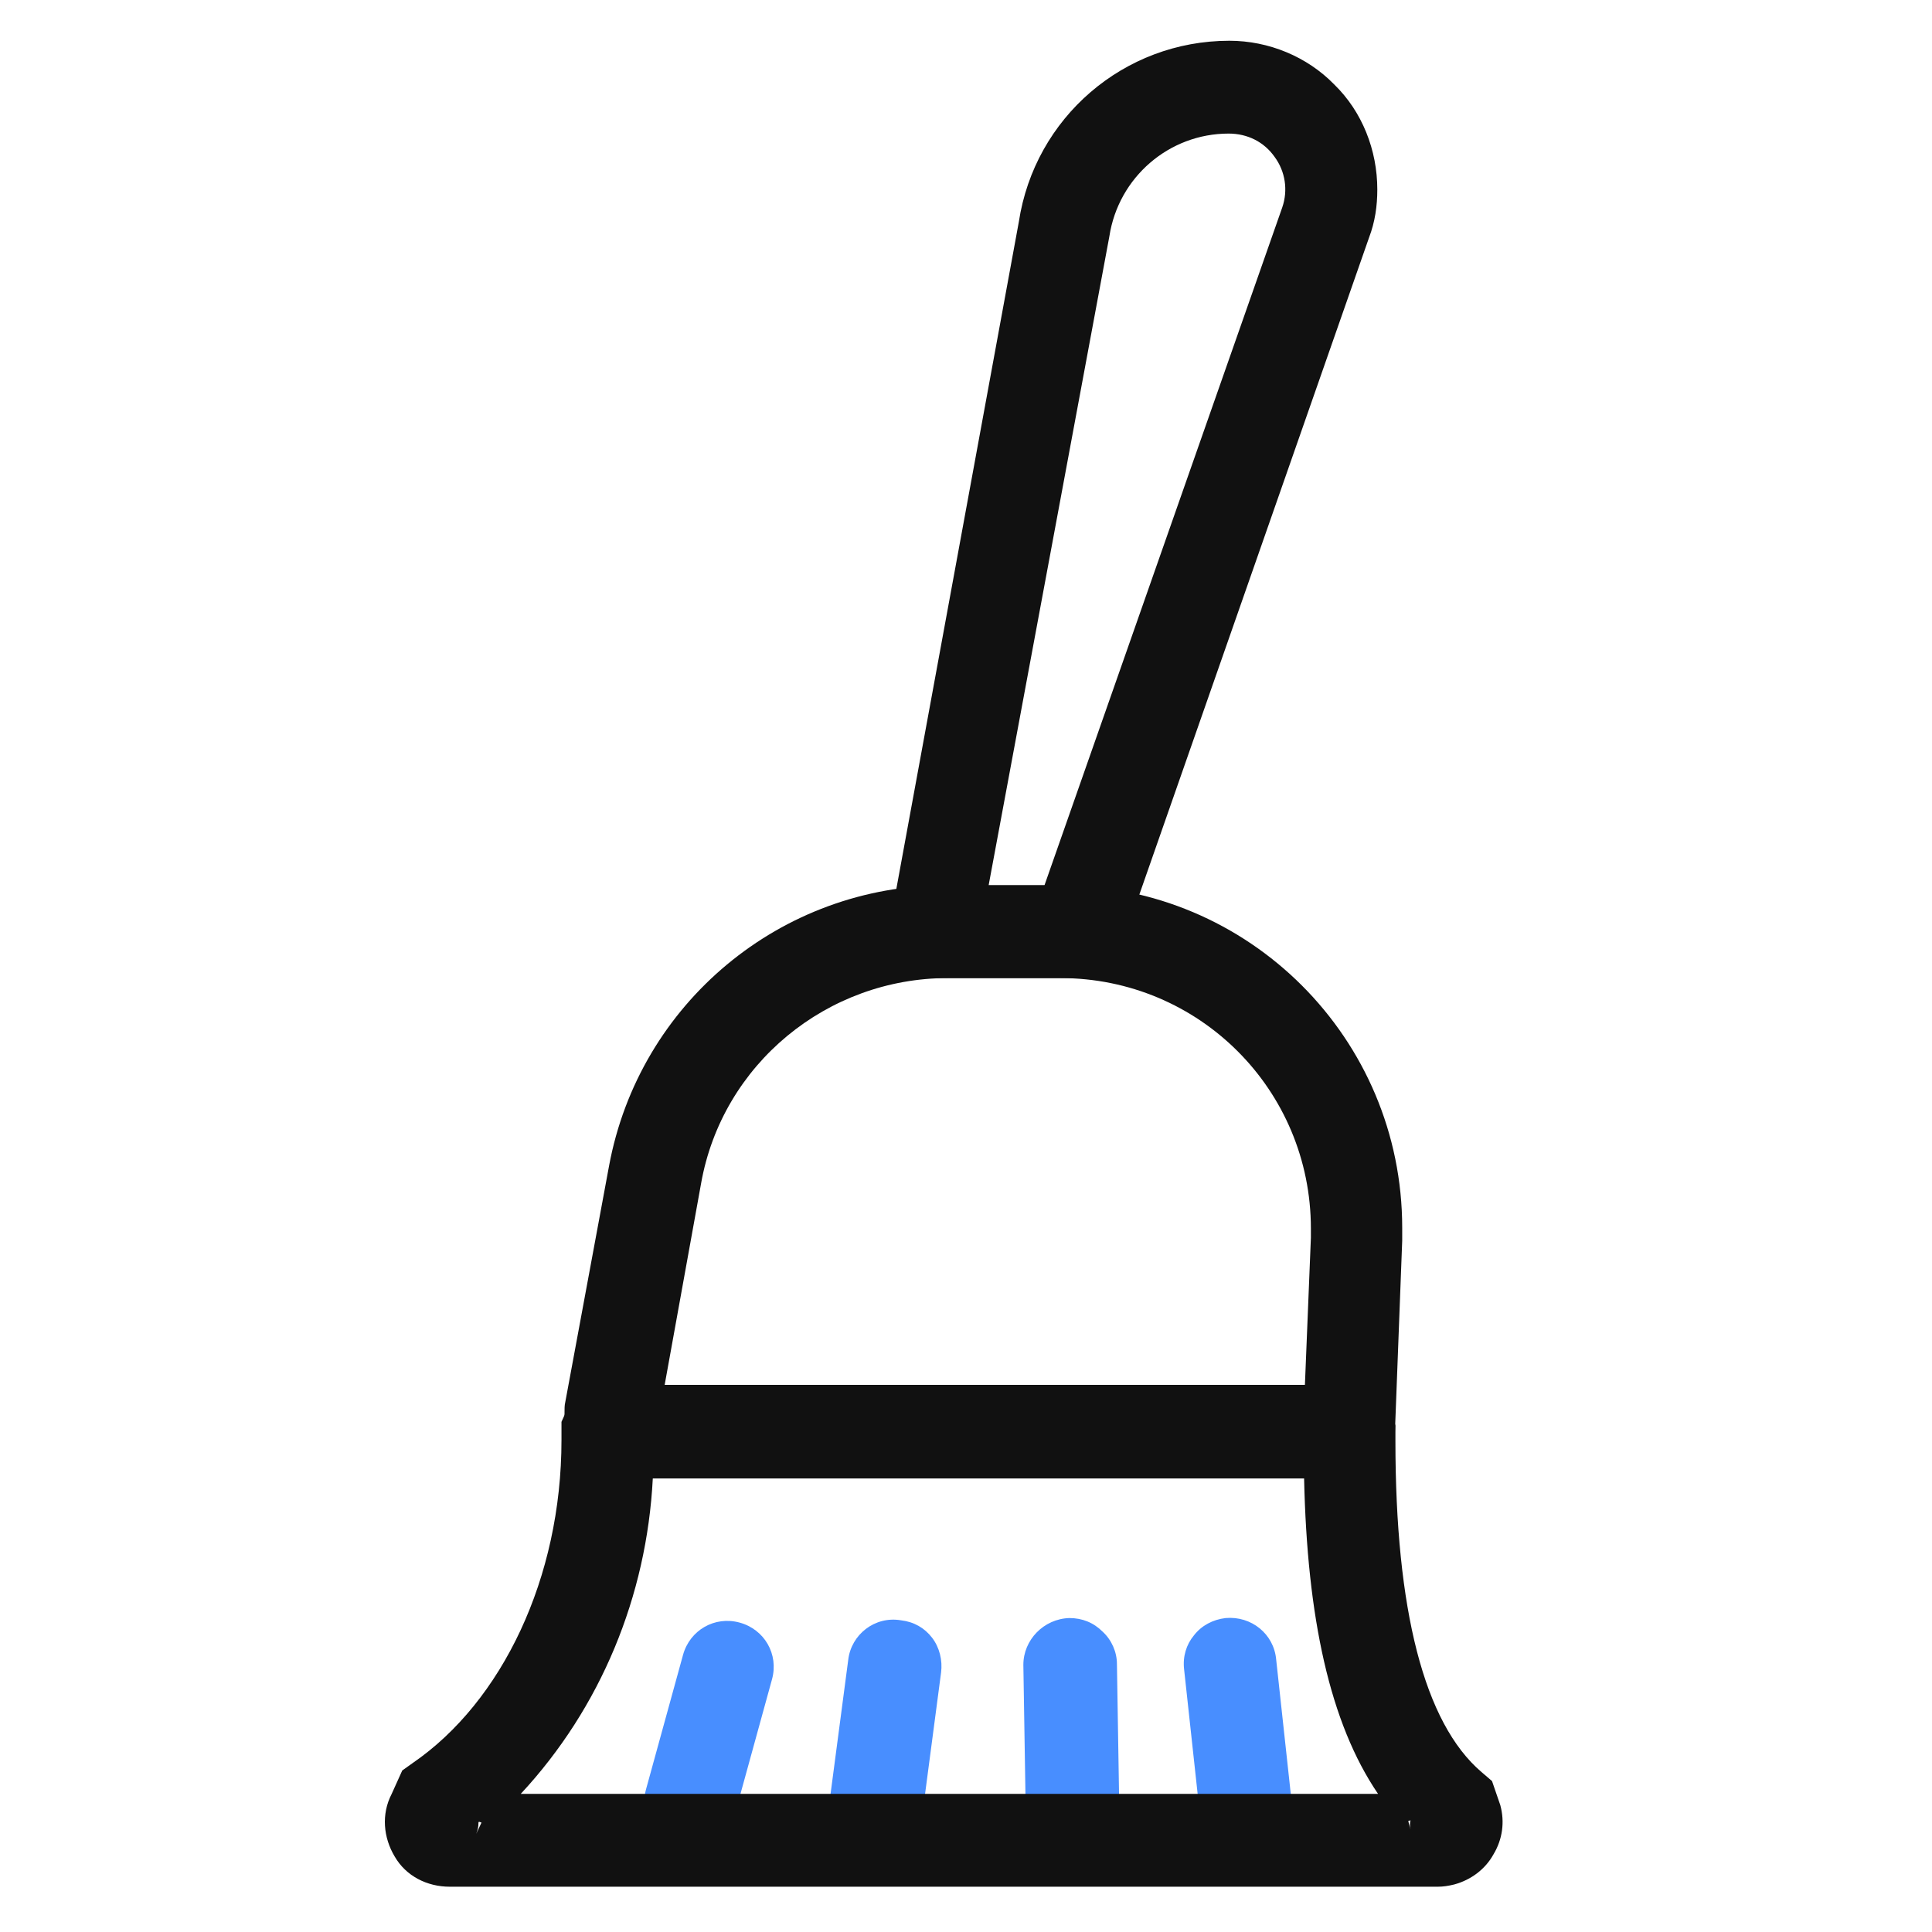
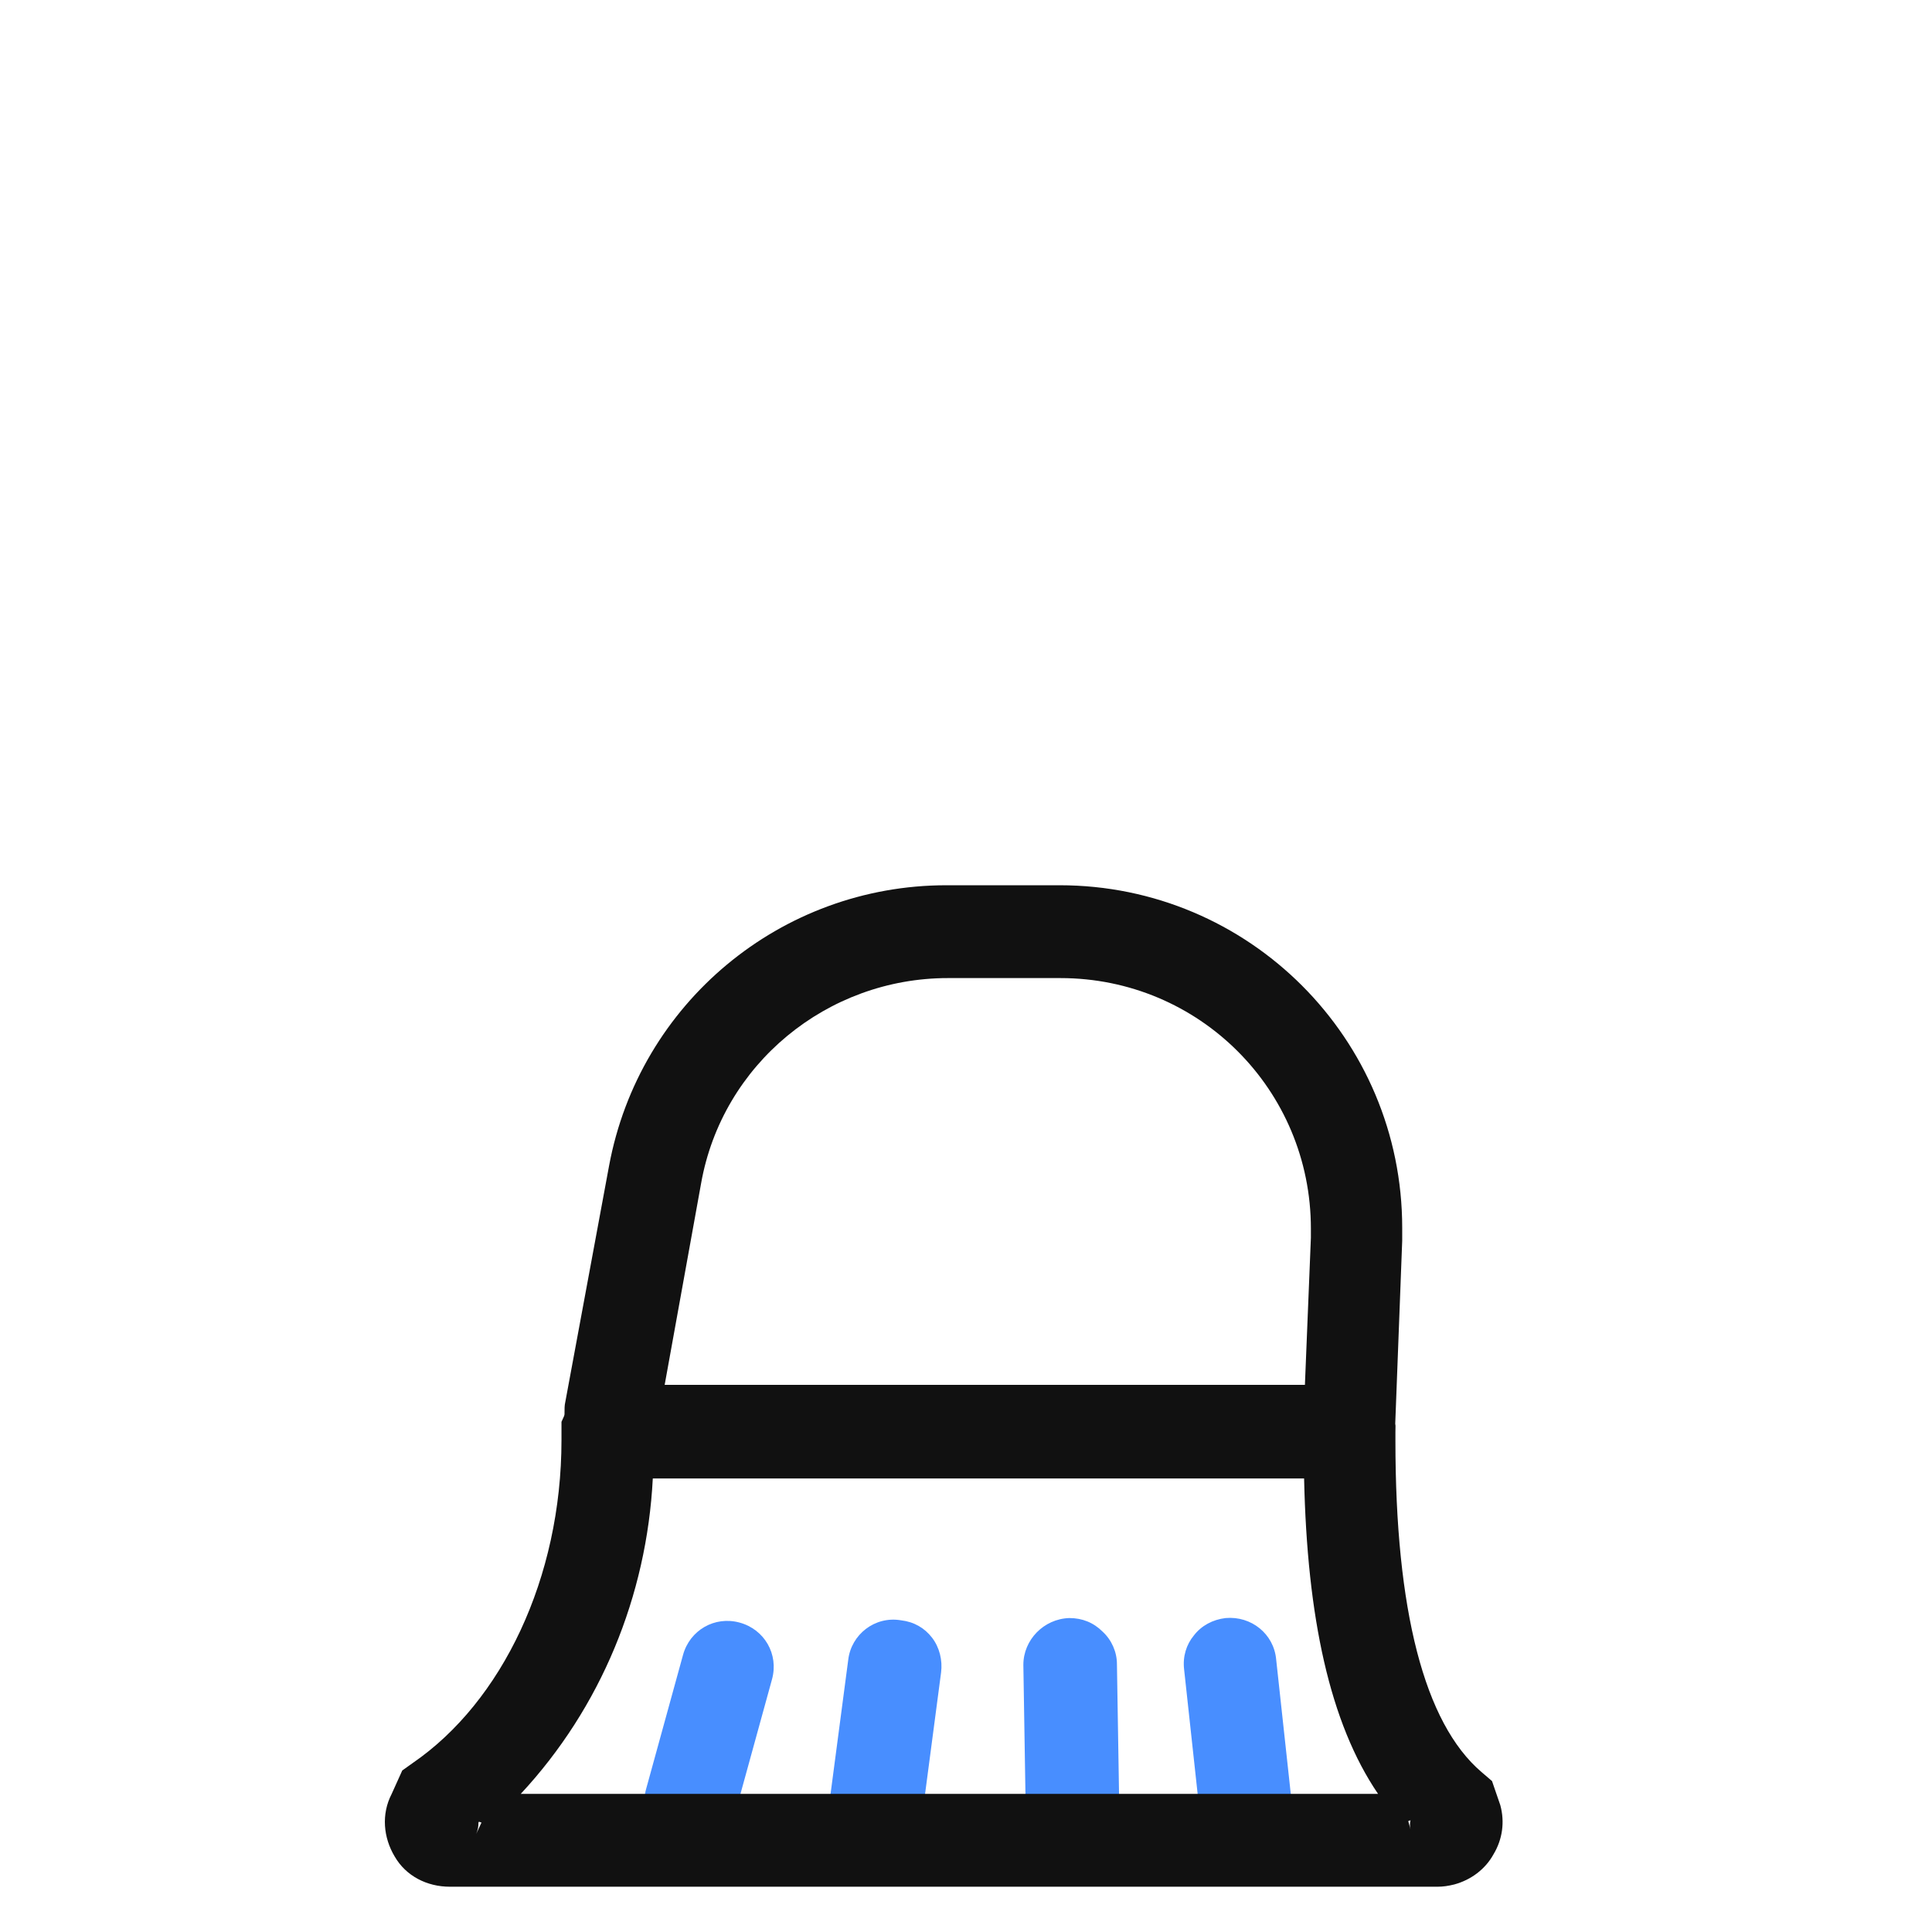
<svg xmlns="http://www.w3.org/2000/svg" version="1.1" id="图层_1" x="0px" y="0px" viewBox="0 0 256 256" style="enable-background:new 0 0 256 256;" xml:space="preserve">
  <style type="text/css">
	.st0{fill:none;stroke:#515151;stroke-width:1.6;stroke-miterlimit:10;}
	.st1{fill:#111111;}
	.st2{fill:#488EFF;}
</style>
  <g>
    <path class="st0" d="M185.5,245.4" />
  </g>
  <g>
    <path class="st0" d="M185.5,244.8" />
  </g>
  <path class="st1" d="M172.9,183.7l0.8-19.7v-1.2c0-18.4-14.8-33.2-33.2-33.2h-14.9c-16,0-29.9,11.4-32.7,27.2L88,183.9L172.9,183.7z   M125.4,117.3h15c25.1,0,45.4,20.3,45.4,45.4v1.7l-1.2,31.5H83.4c-4.8,0-8.6-3.9-8.6-8.6c0-0.6,0-1.1,0.1-1.5l5.8-31.3  C84.7,132.9,103.5,117.3,125.4,117.3L125.4,117.3z" />
-   <path class="st1" d="M169.9,27.5c0.8-2.3,0.4-4.8-1-6.7c-1.4-2-3.6-3.1-6.1-3.1c-7.9,0-14.6,5.8-15.8,13.6l-16,86h7.4L169.9,27.5z   M182.5,25.1c0,2.2-0.3,4.3-1.1,6.4l-34.3,98.1h-30.5l18.4-100.2c2.1-13.8,13.9-24,27.9-24c5.2,0,10.3,2.1,13.9,5.8  C180.5,14.8,182.5,19.9,182.5,25.1L182.5,25.1z" />
  <path class="st2" d="M85.6,237.1l4.9-17.8c0.9-3.3,4.2-5.2,7.5-4.3c3.3,0.9,5.2,4.2,4.3,7.5l-4.9,17.8c-0.9,3.3-4.2,5.2-7.5,4.3  C86.7,243.8,84.7,240.4,85.6,237.1L85.6,237.1z" />
  <path class="st2" d="M110,238.1l2.4-18.2c0.4-3.3,3.5-5.8,7-5.2c1.7,0.2,3.1,1,4.1,2.3c1,1.3,1.4,3,1.2,4.6l-2.4,18.2  c-0.4,3.3-3.5,5.8-7,5.2c-1.7-0.2-3.1-1-4.1-2.3C110.2,241.4,109.7,239.7,110,238.1L110,238.1z M158.9,239.6l-2-18.4  c-0.2-1.7,0.3-3.3,1.3-4.5c1-1.3,2.5-2.1,4.2-2.3c3.4-0.3,6.4,2.1,6.7,5.5l2,18.4c0.3,3.4-2.1,6.4-5.5,6.7  C162.3,245.4,159.3,242.9,158.9,239.6L158.9,239.6z M135.9,239.1l-0.3-18.5c0-3.3,2.7-6.1,6.1-6.2c1.7,0,3.2,0.6,4.4,1.8  c1.2,1.1,1.9,2.7,1.9,4.3l0.3,18.5c0,3.4-2.7,6.2-6.1,6.2c-1.7,0-3.2-0.7-4.4-1.8C136.6,242.3,135.9,240.7,135.9,239.1L135.9,239.1z  " />
  <path class="st1" d="M172.8,195.9H86.5c-0.8,15.6-6.9,30.4-17.5,41.8h113.6C176.2,228.3,173.2,214.3,172.8,195.9L172.8,195.9z   M63.4,241.5c0,0.6-0.1,1-0.3,1.5l0.7-1.5l-0.3-0.1C63.4,241.4,63.4,241.5,63.4,241.5z M178.8,189.8l-5.8,1.5L178.8,189.8z   M186.6,241.3l0.3,1.1c-0.1-0.4-0.1-0.8,0-1.2L186.6,241.3z M198.8,239.2c0.6,2.2,0.3,4.5-0.9,6.5c-1.1,2-3,3.4-5.2,4  c-0.8,0.2-1.5,0.3-2.2,0.3H59.6c-3,0-5.8-1.4-7.3-4c-1.5-2.5-1.8-5.6-0.4-8.3l1.4-3.1l1.4-1c11.8-8.1,19.7-24.5,19.7-42.8v-2.4  l2.2-4.9h106.9l1.4,5.4v2c0,22.4,3.8,37.4,11.4,43.9l1.4,1.2L198.8,239.2z" />
</svg>